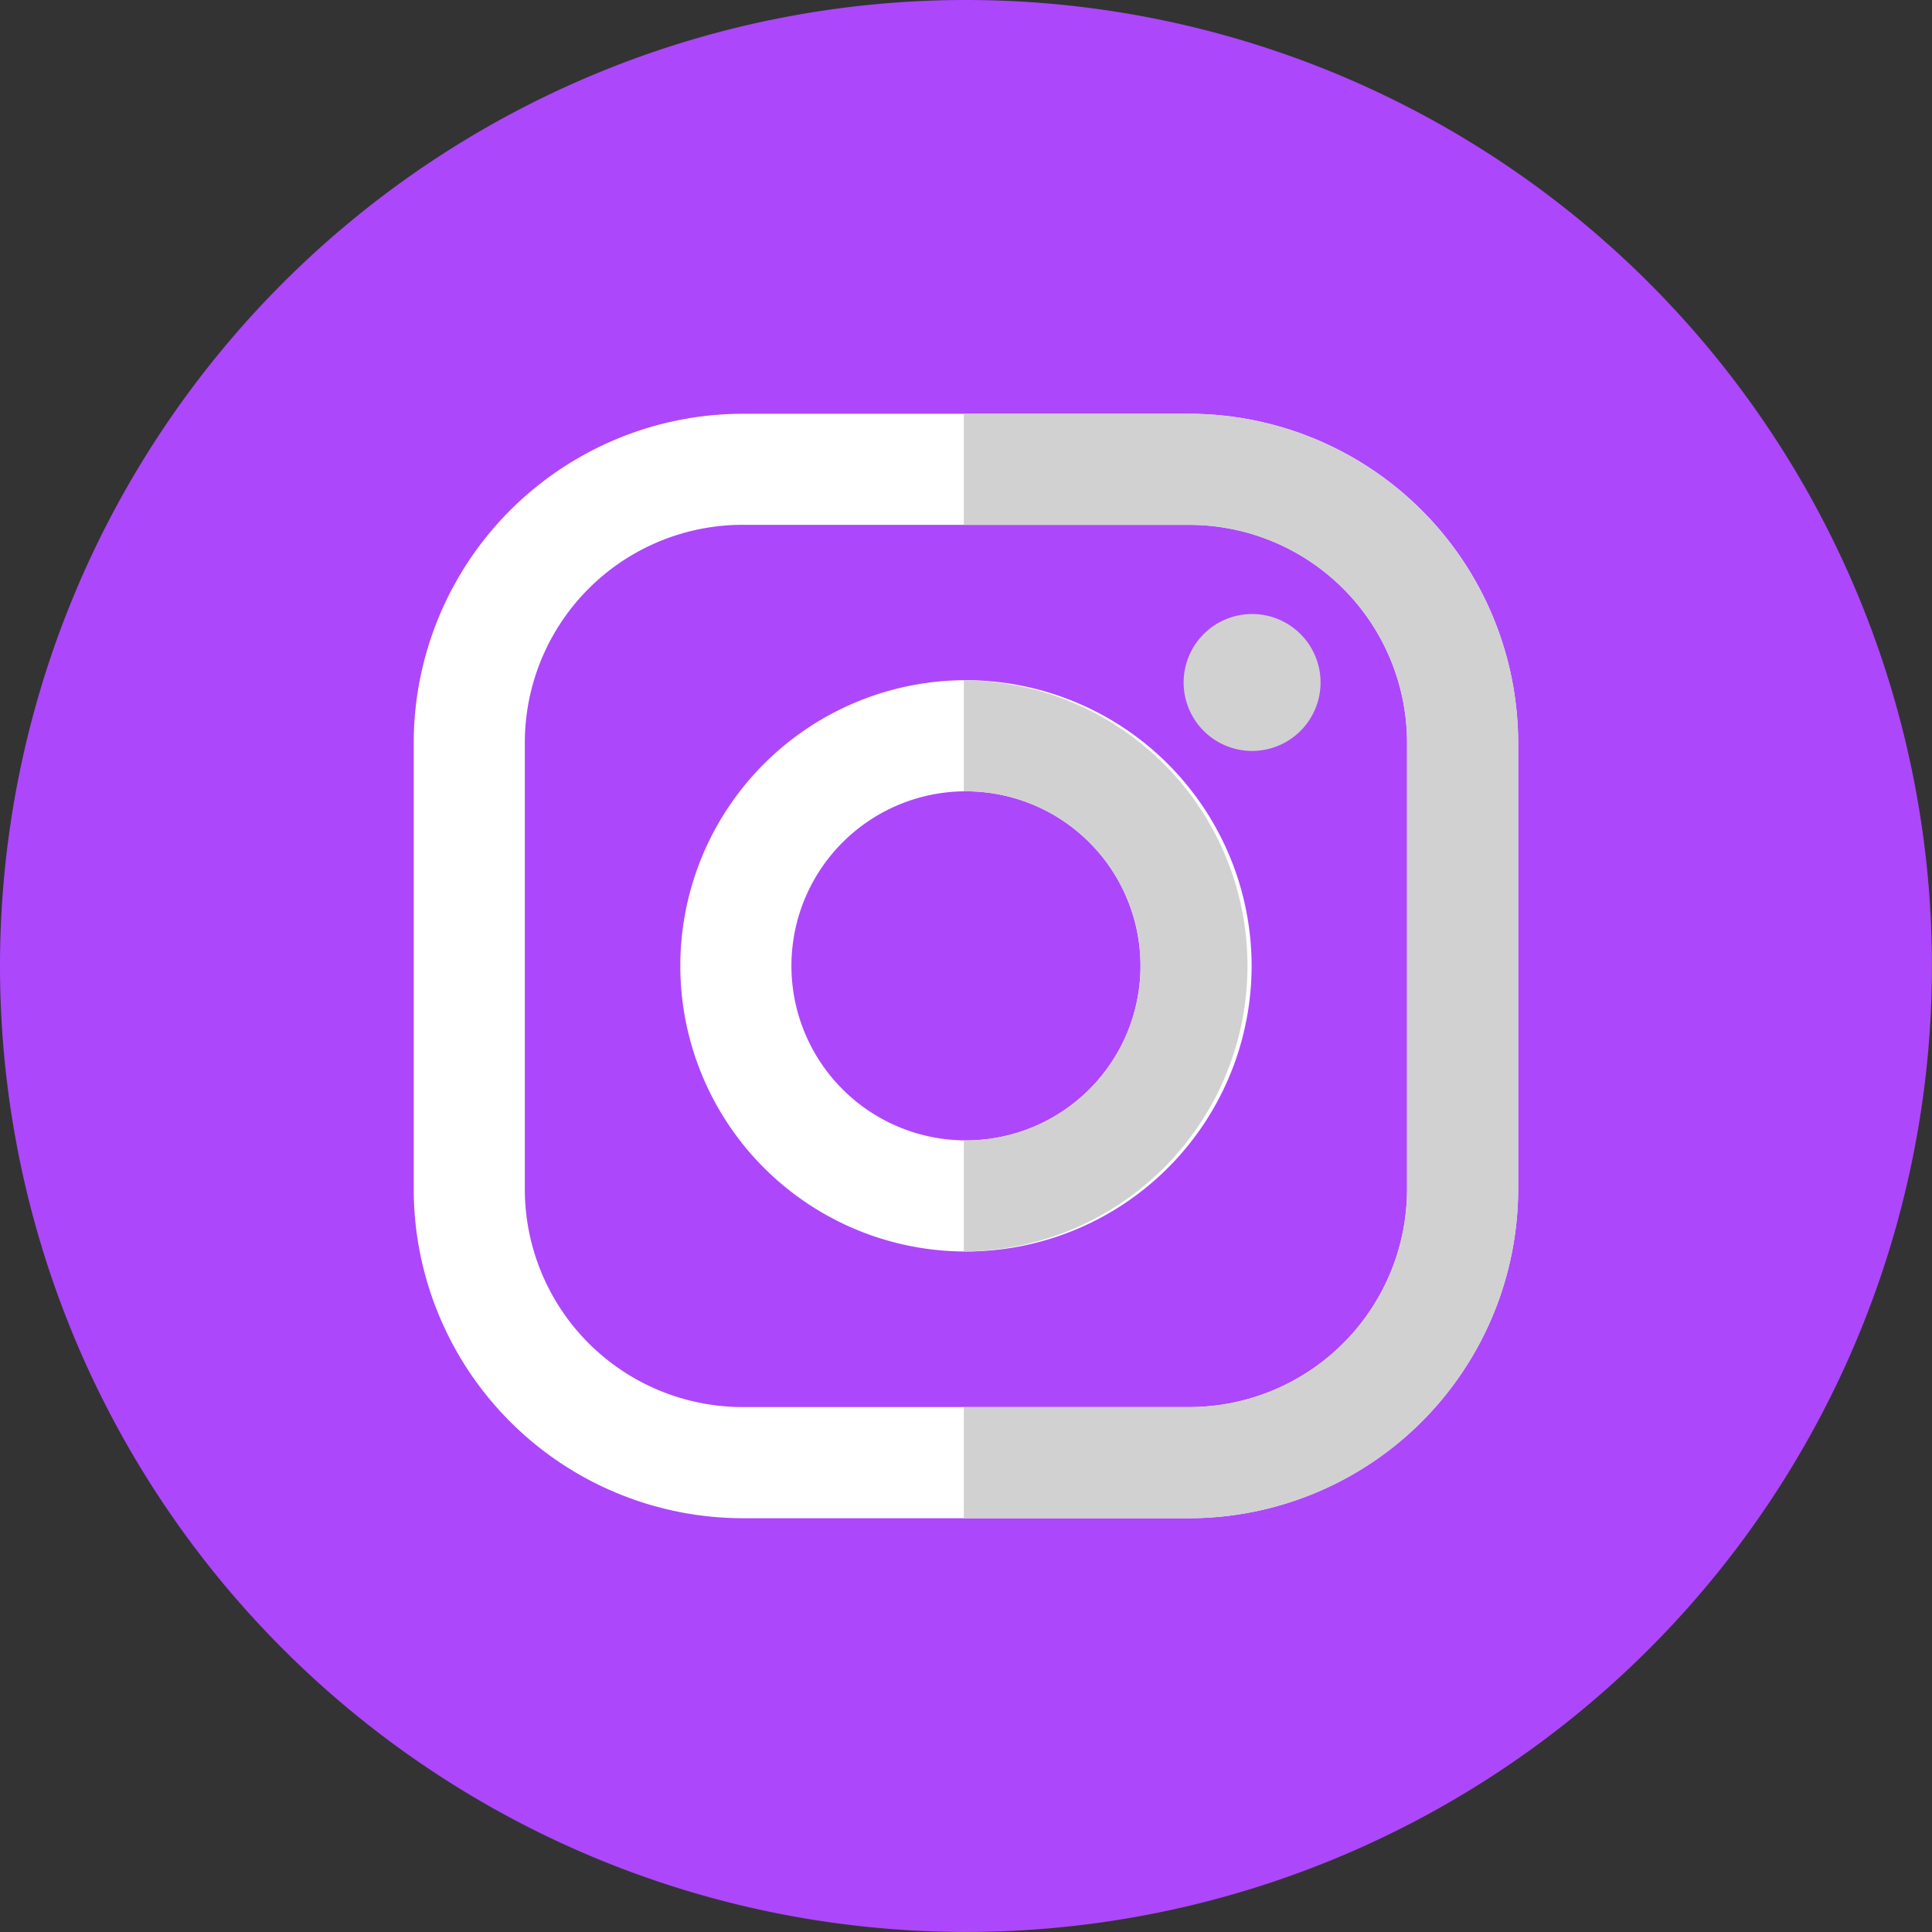
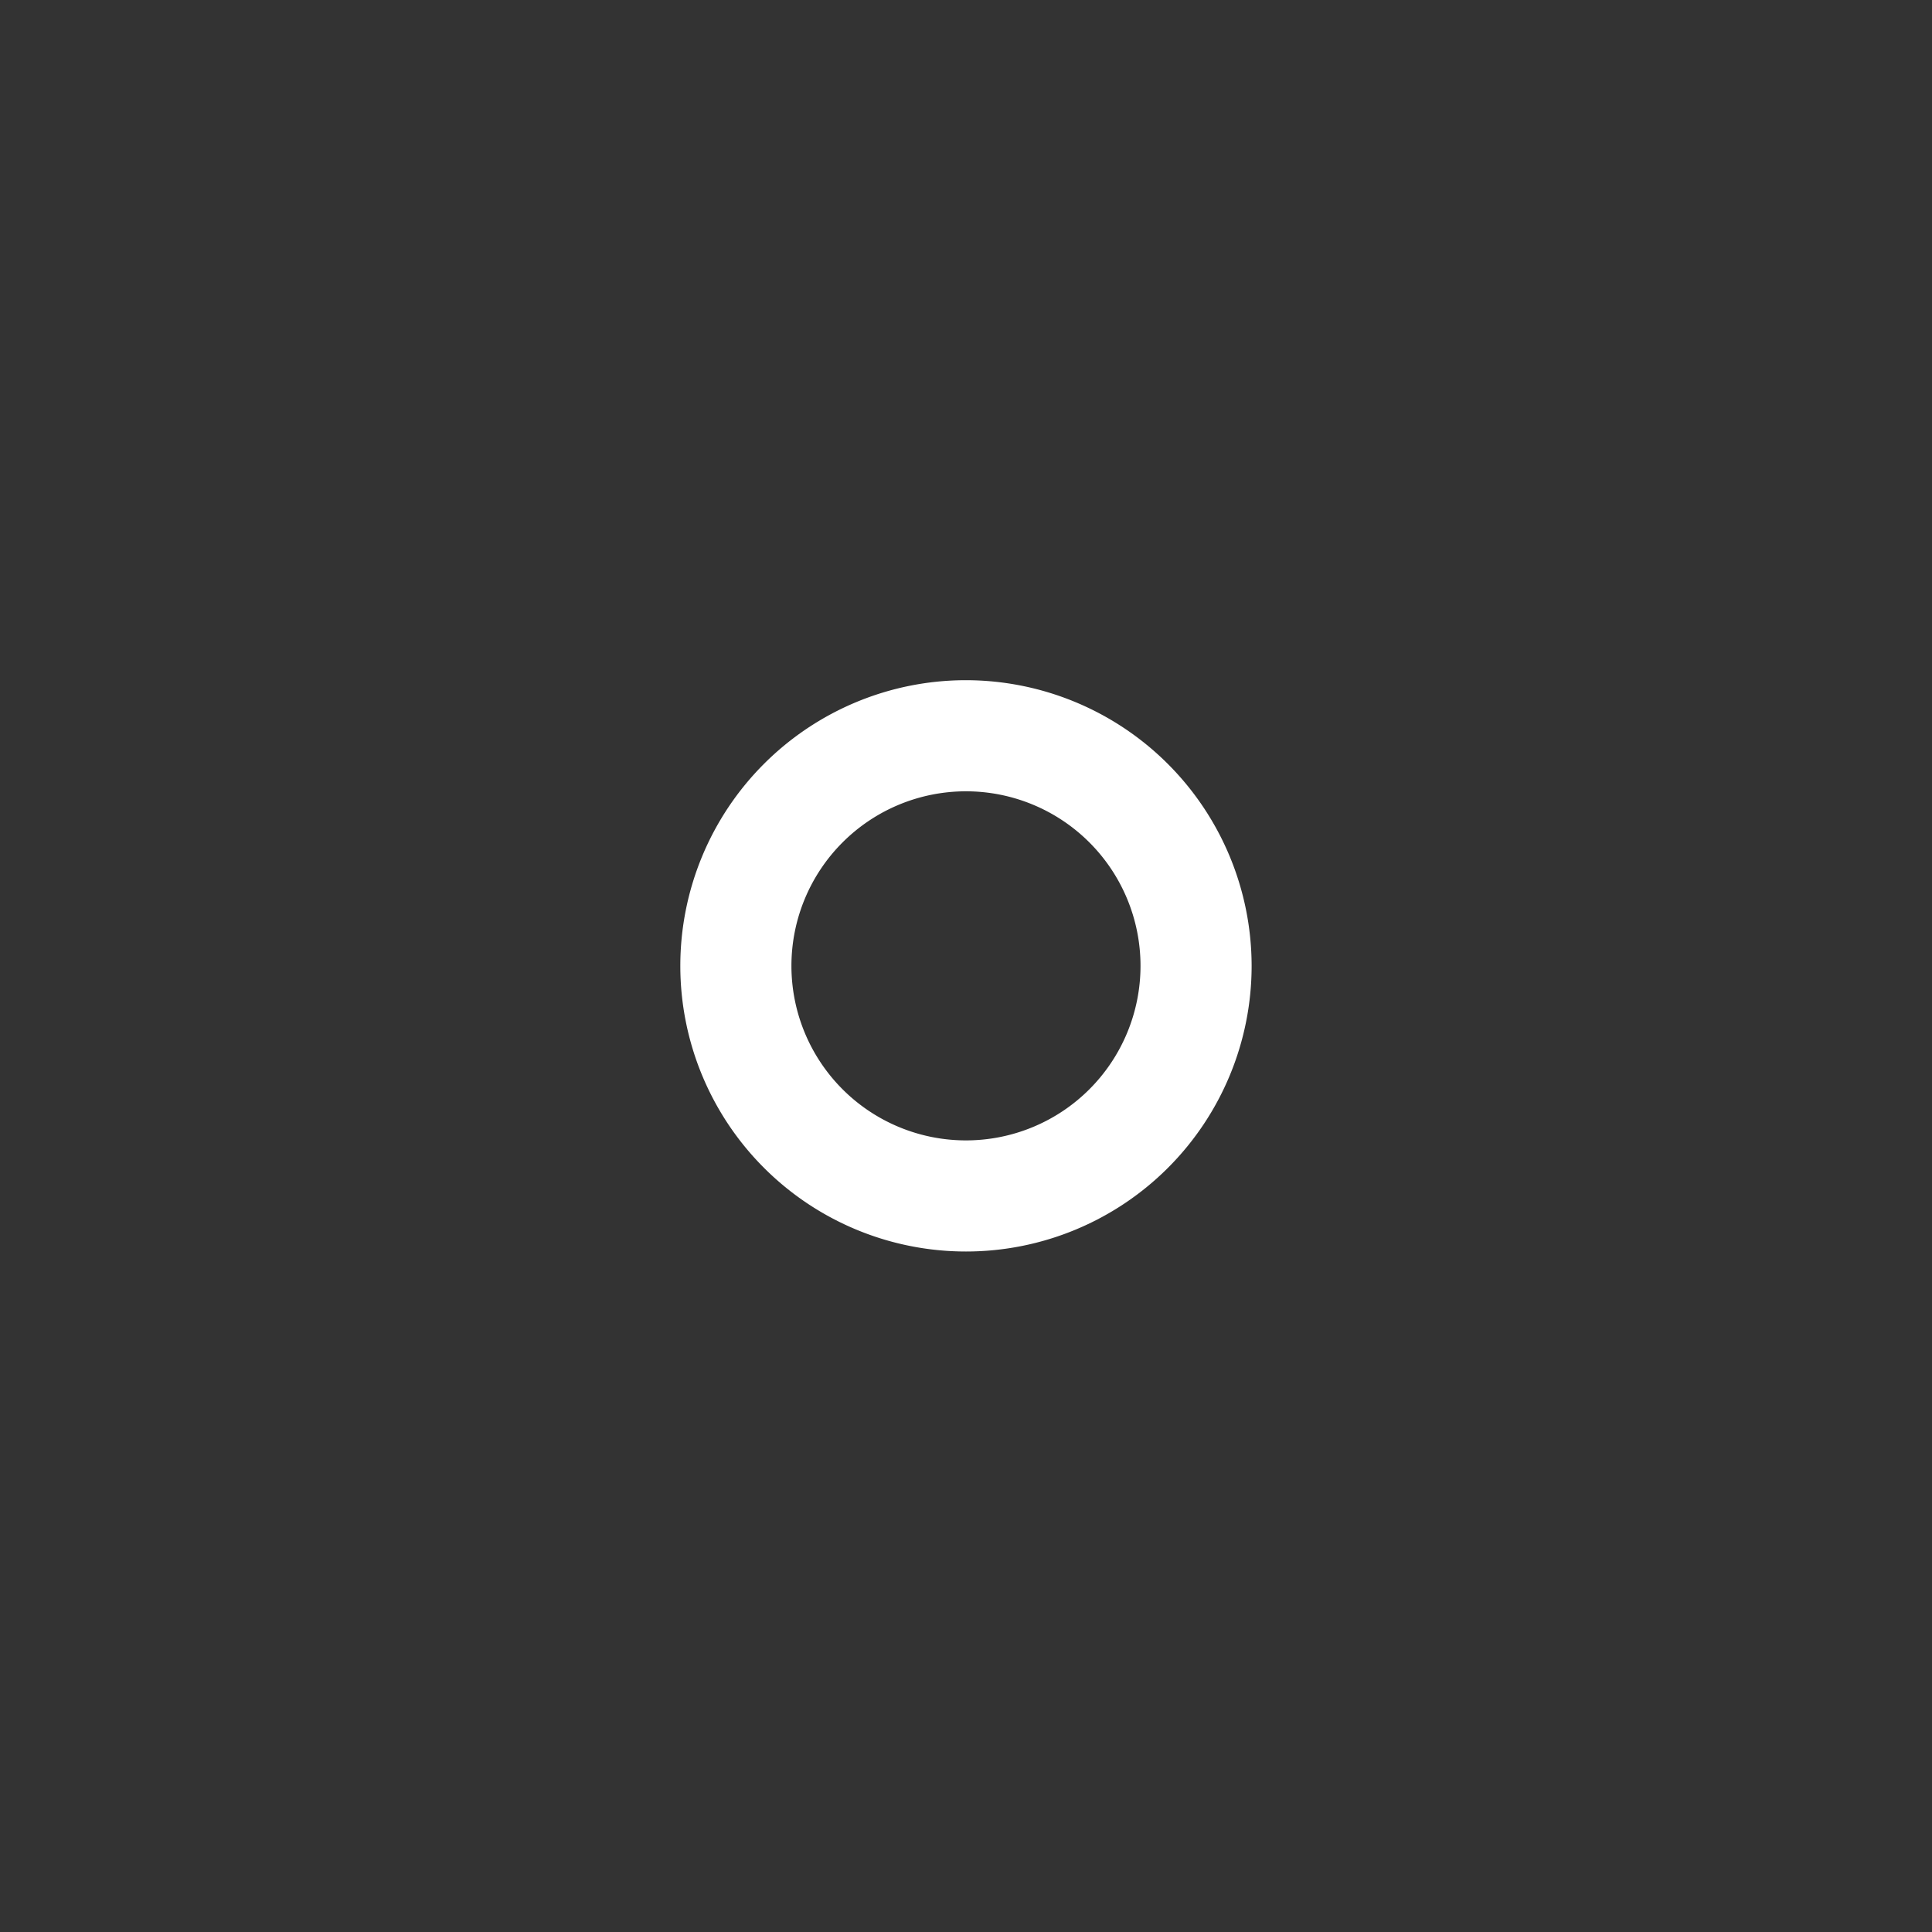
<svg xmlns="http://www.w3.org/2000/svg" id="instagram_1_" data-name="instagram (1)" width="32.255" height="32.255" viewBox="0 0 32.255 32.255">
  <rect x="0" y="0" width="32.255" height="32.255" fill="#333333" stroke="none" />
-   <path id="Trazado_8345" data-name="Trazado 8345" d="M16.127,0A16.127,16.127,0,1,1,0,16.127,16.127,16.127,0,0,1,16.127,0Z" transform="translate(0 0)" fill="#ad47fb" />
  <g id="Grupo_799" data-name="Grupo 799" transform="translate(6.908 6.908)">
-     <path id="Trazado_8340" data-name="Trazado 8340" d="M122.413,109.468h-7.453a5.5,5.5,0,0,0-5.493,5.493v7.453a5.5,5.5,0,0,0,5.493,5.493h7.453a5.5,5.5,0,0,0,5.493-5.493v-7.453a5.5,5.5,0,0,0-5.493-5.493Zm3.638,12.945a3.638,3.638,0,0,1-3.638,3.638h-7.453a3.638,3.638,0,0,1-3.638-3.638v-7.453a3.638,3.638,0,0,1,3.638-3.638h7.453a3.638,3.638,0,0,1,3.638,3.638Z" transform="translate(-109.468 -109.468)" fill="#fff" />
    <path id="Trazado_8341" data-name="Trazado 8341" d="M184.971,180.2a4.769,4.769,0,1,0,4.769,4.769,4.774,4.774,0,0,0-4.769-4.769Zm0,7.683a2.914,2.914,0,1,1,2.914-2.914,2.914,2.914,0,0,1-2.914,2.914Z" transform="translate(-175.752 -175.752)" fill="#fff" />
  </g>
  <g id="Grupo_800" data-name="Grupo 800" transform="translate(16.091 6.908)">
-     <path id="Trazado_8342" data-name="Trazado 8342" d="M316.062,163.754a1.143,1.143,0,1,1-1.143-1.143,1.143,1.143,0,0,1,1.143,1.143Z" transform="translate(-310.106 -159.268)" fill="#d1d1d1" />
-     <path id="Trazado_8343" data-name="Trazado 8343" d="M259.188,109.468h-3.762v1.855h3.762a3.638,3.638,0,0,1,3.638,3.638v7.453a3.638,3.638,0,0,1-3.638,3.638h-3.762v1.855h3.762a5.5,5.5,0,0,0,5.493-5.493v-7.453A5.5,5.5,0,0,0,259.188,109.468Z" transform="translate(-255.426 -109.468)" fill="#d1d1d1" />
-     <path id="Trazado_8344" data-name="Trazado 8344" d="M255.462,180.2h-.036v1.855h.036a2.914,2.914,0,0,1,0,5.828h-.036v1.855h.036a4.769,4.769,0,0,0,0-9.537Z" transform="translate(-255.426 -175.752)" fill="#d1d1d1" />
-   </g>
+     </g>
</svg>